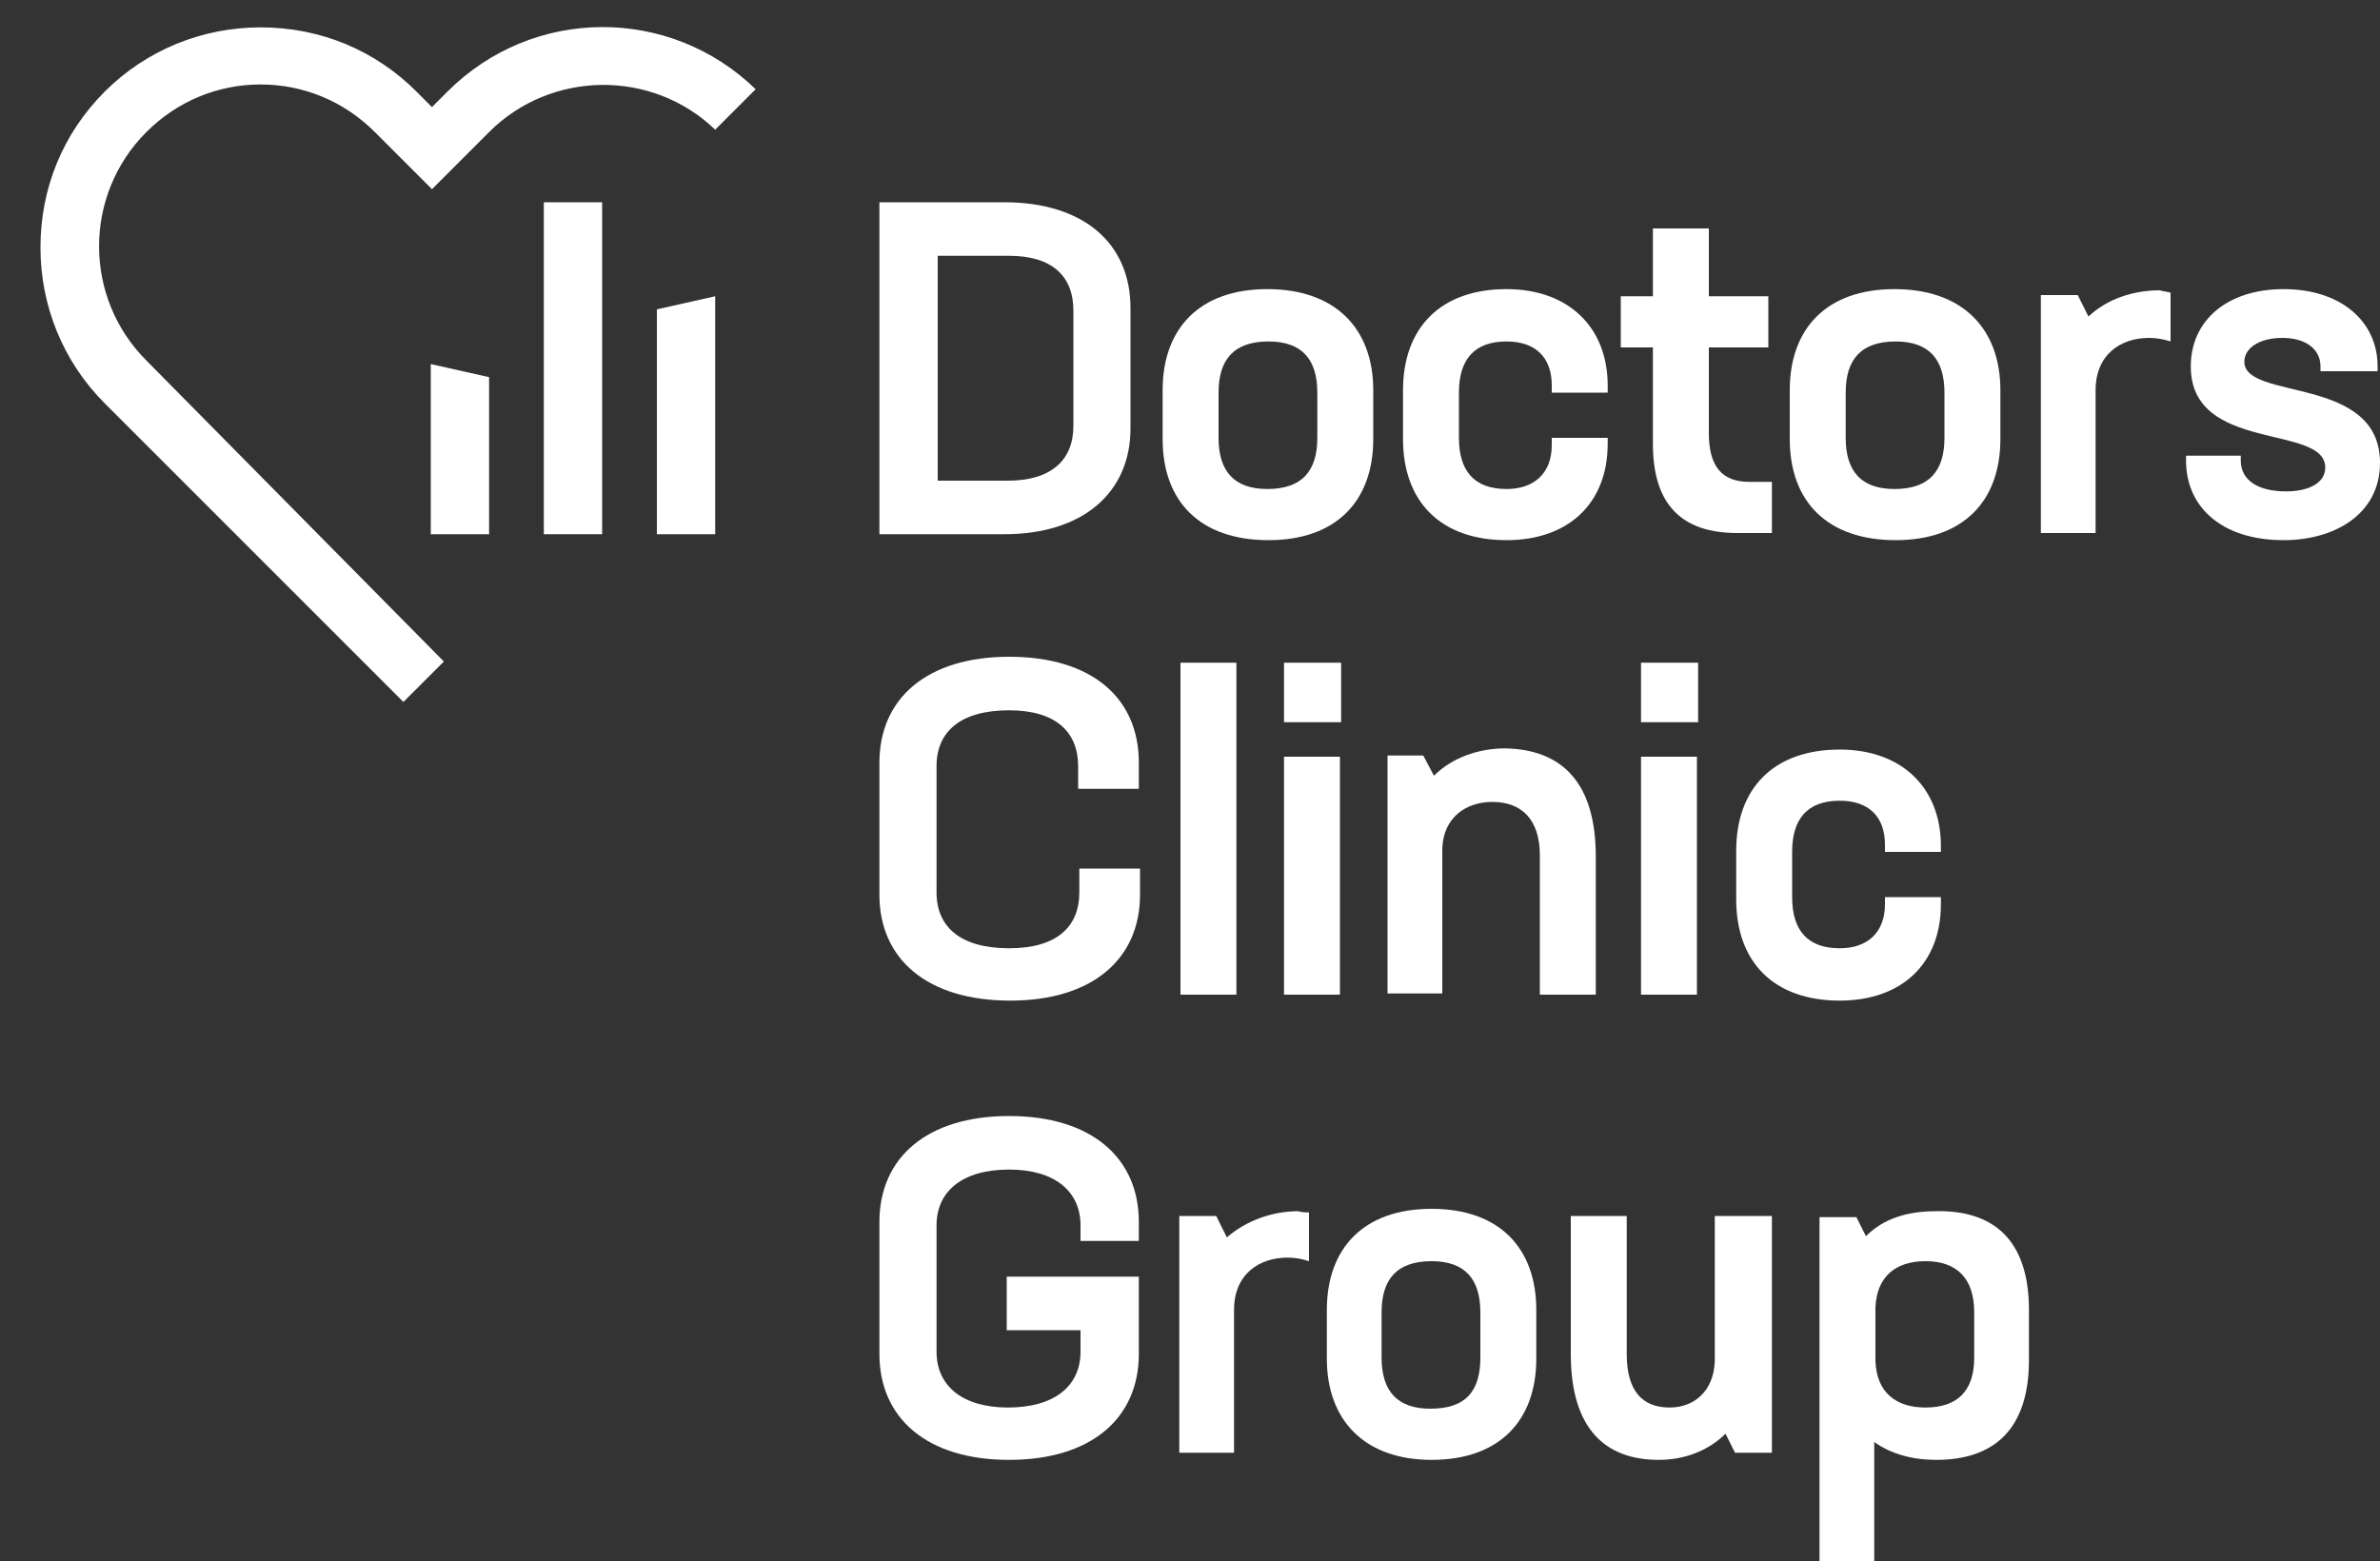
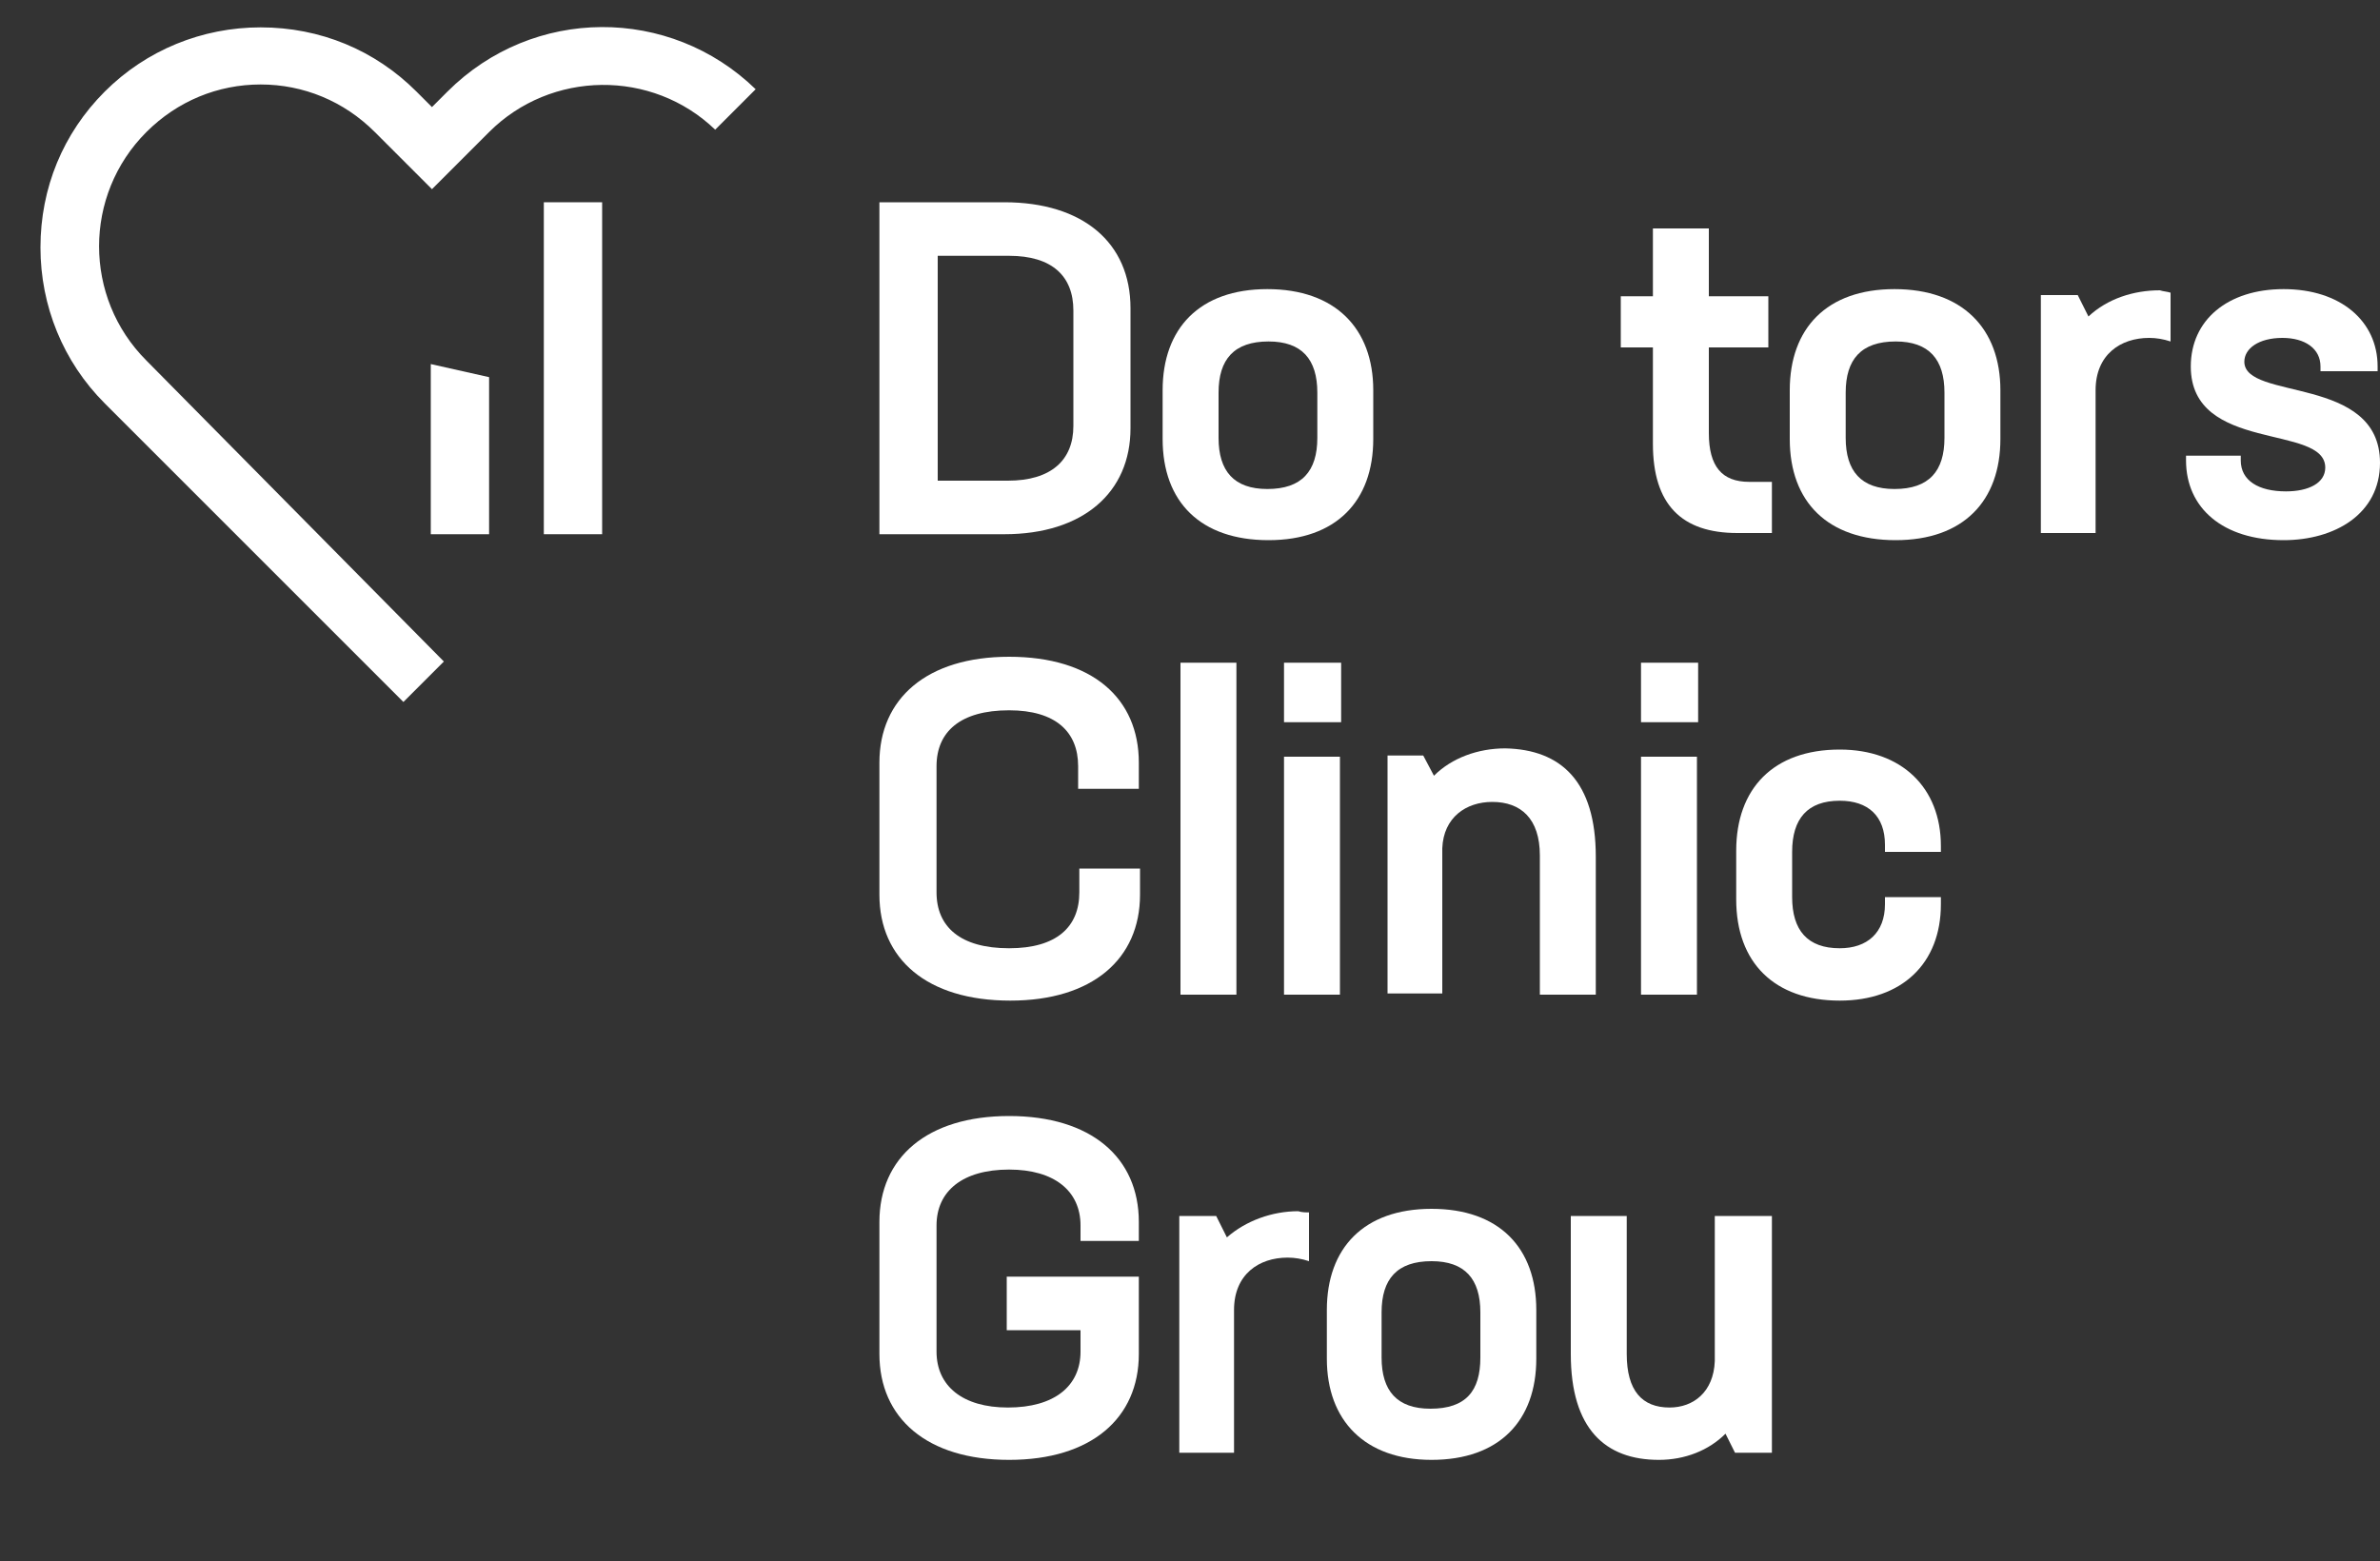
<svg xmlns="http://www.w3.org/2000/svg" version="1.1" id="Layer_1" x="0px" y="0px" viewBox="0 0 200 131.2" style="enable-background:new 0 0 200 131.2;" xml:space="preserve">
  <rect x="0" y="0" width="200" height="131.2" fill="#333333" stroke="none" />
  <style type="text/css">
	.st0{fill:#FFFFFF;}
</style>
  <g>
    <path class="st0" d="M95,25.9V36c0,5.4-4,8.9-10.6,8.9H73.9V17h10.5C91,17,95,20.4,95,25.9 M90.2,26.1c0-2.9-1.8-4.6-5.4-4.6h-6   v18.9h5.9c3.6,0,5.5-1.7,5.5-4.6V26.1z" />
    <path class="st0" d="M97.7,36.9v-4.1c0-5.2,3.1-8.5,8.8-8.5c5.7,0,8.9,3.3,8.9,8.5v4.1c0,5.2-3.1,8.5-8.8,8.5   C100.9,45.4,97.7,42.2,97.7,36.9 M110.7,36.8V33c0-2.8-1.3-4.3-4.1-4.3c-2.9,0-4.2,1.5-4.2,4.3v3.8c0,2.8,1.3,4.3,4.1,4.3   C109.4,41.1,110.7,39.6,110.7,36.8" />
-     <path class="st0" d="M117.9,36.9v-4.1c0-5.2,3.1-8.5,8.7-8.5c5.2,0,8.5,3.2,8.5,8.1V33h-4.7v-0.6c0-2.4-1.4-3.7-3.8-3.7   c-2.7,0-4,1.5-4,4.3v3.8c0,2.8,1.3,4.3,4,4.3c2.3,0,3.8-1.3,3.8-3.7v-0.6h4.7v0.5c0,5-3.3,8.1-8.5,8.1   C121.1,45.4,117.9,42.2,117.9,36.9" />
    <path class="st0" d="M148.9,40.5v4.3H146c-4.7,0-7.1-2.4-7.1-7.5v-8.1h-2.7v-4.3h2.7v-5.7h4.7v5.7h5v4.3h-5v7.2   c0,2.8,1.1,4.1,3.4,4.1L148.9,40.5z" />
    <path class="st0" d="M150.4,36.9v-4.1c0-5.2,3.1-8.5,8.8-8.5c5.7,0,8.9,3.3,8.9,8.5v4.1c0,5.2-3.1,8.5-8.8,8.5   S150.4,42.2,150.4,36.9 M163.4,36.8V33c0-2.8-1.3-4.3-4.1-4.3c-2.9,0-4.2,1.5-4.2,4.3v3.8c0,2.8,1.3,4.3,4.1,4.3   C162.1,41.1,163.4,39.6,163.4,36.8" />
    <path class="st0" d="M182.4,24.6v4.1c-0.6-0.2-1.2-0.3-1.8-0.3c-2.4,0-4.5,1.4-4.5,4.4v12h-4.6v-20h3.1l0.9,1.8   c1.6-1.5,3.8-2.2,6-2.2C181.8,24.5,182.1,24.5,182.4,24.6" />
    <path class="st0" d="M183.7,38.7v-0.4h4.6v0.4c0,1.7,1.5,2.6,3.8,2.6c1.9,0,3.3-0.7,3.3-2c0-3.7-11.3-1.2-11.3-8.5   c0-3.9,3.1-6.5,7.8-6.5c4.8,0,7.9,2.7,7.9,6.5v0.4H195v-0.4c0-1.5-1.3-2.4-3.2-2.4c-2,0-3.2,0.9-3.2,2c0,3.3,11.4,1.1,11.4,8.5   c0,4.3-3.8,6.5-8.1,6.5C186.8,45.4,183.7,42.7,183.7,38.7" />
    <path class="st0" d="M73.9,75.2V64.1c0-5.4,4-8.9,10.9-8.9c7,0,10.9,3.5,10.9,8.9v2.2h-5.1v-1.9c0-2.9-1.9-4.7-5.8-4.7   c-4.1,0-6.1,1.8-6.1,4.7V75c0,2.9,2,4.7,6.1,4.7c4,0,5.9-1.8,5.9-4.7V73h5.1v2.2c0,5.4-4,8.9-10.9,8.9   C77.9,84.1,73.9,80.6,73.9,75.2" />
    <path class="st0" d="M99.2,55.7h4.7v27.9h-4.7V55.7z" />
    <path class="st0" d="M107.9,55.7h4.8v5h-4.8L107.9,55.7z M107.9,63.6h4.7v20h-4.7L107.9,63.6z" />
    <path class="st0" d="M134.1,72v11.6h-4.7V71.9c0-3.1-1.6-4.5-4-4.5c-2.2,0-4.1,1.3-4.2,3.9v12.2h-4.6v-20h3l0.9,1.7   c1.5-1.5,3.7-2.3,6-2.3C131.2,63,134.1,65.7,134.1,72" />
    <path class="st0" d="M137.9,55.7h4.8v5h-4.8V55.7z M137.9,63.6h4.7v20h-4.7V63.6z" />
    <path class="st0" d="M145.9,75.6v-4.1c0-5.2,3.1-8.5,8.7-8.5c5.2,0,8.5,3.2,8.5,8.1v0.5h-4.7v-0.6c0-2.4-1.4-3.7-3.8-3.7   c-2.7,0-4,1.5-4,4.3v3.8c0,2.8,1.3,4.3,4,4.3c2.3,0,3.8-1.3,3.8-3.7v-0.6h4.7V76c0,5-3.3,8.1-8.5,8.1   C149.1,84.1,145.9,80.9,145.9,75.6" />
    <path class="st0" d="M90.8,104.3V103c0-2.9-2.2-4.7-6-4.7c-3.9,0-6.1,1.8-6.1,4.7v10.6c0,2.9,2.2,4.7,6,4.7c3.9,0,6.1-1.8,6.1-4.7   v-1.8h-6.2v-4.5h11.1v6.5c0,5.4-4,8.9-10.9,8.9c-6.9,0-10.9-3.5-10.9-8.9v-11.1c0-5.4,4-8.9,10.9-8.9c6.9,0,10.9,3.5,10.9,8.9v1.6   H90.8z" />
    <path class="st0" d="M110,101.9v4.1c-0.6-0.2-1.2-0.3-1.8-0.3c-2.4,0-4.5,1.4-4.5,4.4v12h-4.6v-19.9h3.1l0.9,1.8   c1.6-1.4,3.8-2.2,6-2.2C109.4,101.9,109.7,101.9,110,101.9" />
    <path class="st0" d="M111.5,114.2v-4.1c0-5.2,3.1-8.5,8.8-8.5c5.7,0,8.8,3.3,8.8,8.5v4.1c0,5.2-3.1,8.5-8.8,8.5   C114.7,122.7,111.5,119.4,111.5,114.2 M124.4,114.1v-3.8c0-2.8-1.3-4.3-4.1-4.3c-2.9,0-4.2,1.5-4.2,4.3v3.8c0,2.8,1.3,4.3,4.1,4.3   C123.2,118.4,124.4,116.9,124.4,114.1" />
    <path class="st0" d="M148.9,102.2v19.9h-3.1l-0.8-1.6c-1.4,1.4-3.4,2.2-5.6,2.2c-4.5,0-7.4-2.6-7.4-8.9v-11.6h4.7v11.6   c0,3.1,1.3,4.5,3.6,4.5c2,0,3.7-1.3,3.8-3.9v-12.2H148.9z" />
-     <path class="st0" d="M170.5,110.1v4.2c0,5.9-3,8.4-7.8,8.4c-2,0-3.8-0.5-5.2-1.5v10h-4.6v-28.9h3.1l0.8,1.6   c1.5-1.5,3.5-2.1,5.9-2.1C167.5,101.7,170.5,104.2,170.5,110.1 M165.9,110.3c0-2.9-1.5-4.3-4.1-4.3c-2.5,0-4.1,1.3-4.2,3.9v4.5   c0.1,2.7,1.8,3.9,4.2,3.9c2.6,0,4.1-1.3,4.1-4.2V110.3z" />
    <path class="st0" d="M37.6,7.7L36.3,9L35,7.7c-3.5-3.5-8.1-5.4-13.1-5.4c-4.9,0-9.6,1.9-13.1,5.4c-3.5,3.5-5.4,8.1-5.4,13.1   c0,4.9,1.9,9.6,5.4,13.1l25.1,25.1l3.4-3.4L12.3,30.3C7,25,7,16.4,12.3,11.1c2.6-2.6,6-4,9.6-4c3.6,0,7,1.4,9.6,4l4.8,4.8l4.8-4.8   c5.2-5.2,13.7-5.3,19-0.2l3.4-3.4C56.3,0.5,44.8,0.5,37.6,7.7" />
    <path class="st0" d="M45.7,17h4.9v27.9h-4.9V17z" />
-     <path class="st0" d="M55.2,44.9h4.9v-20L55.2,26V44.9z" />
    <path class="st0" d="M36.2,44.9h4.9V31.7l-4.9-1.1V44.9z" />
  </g>
</svg>